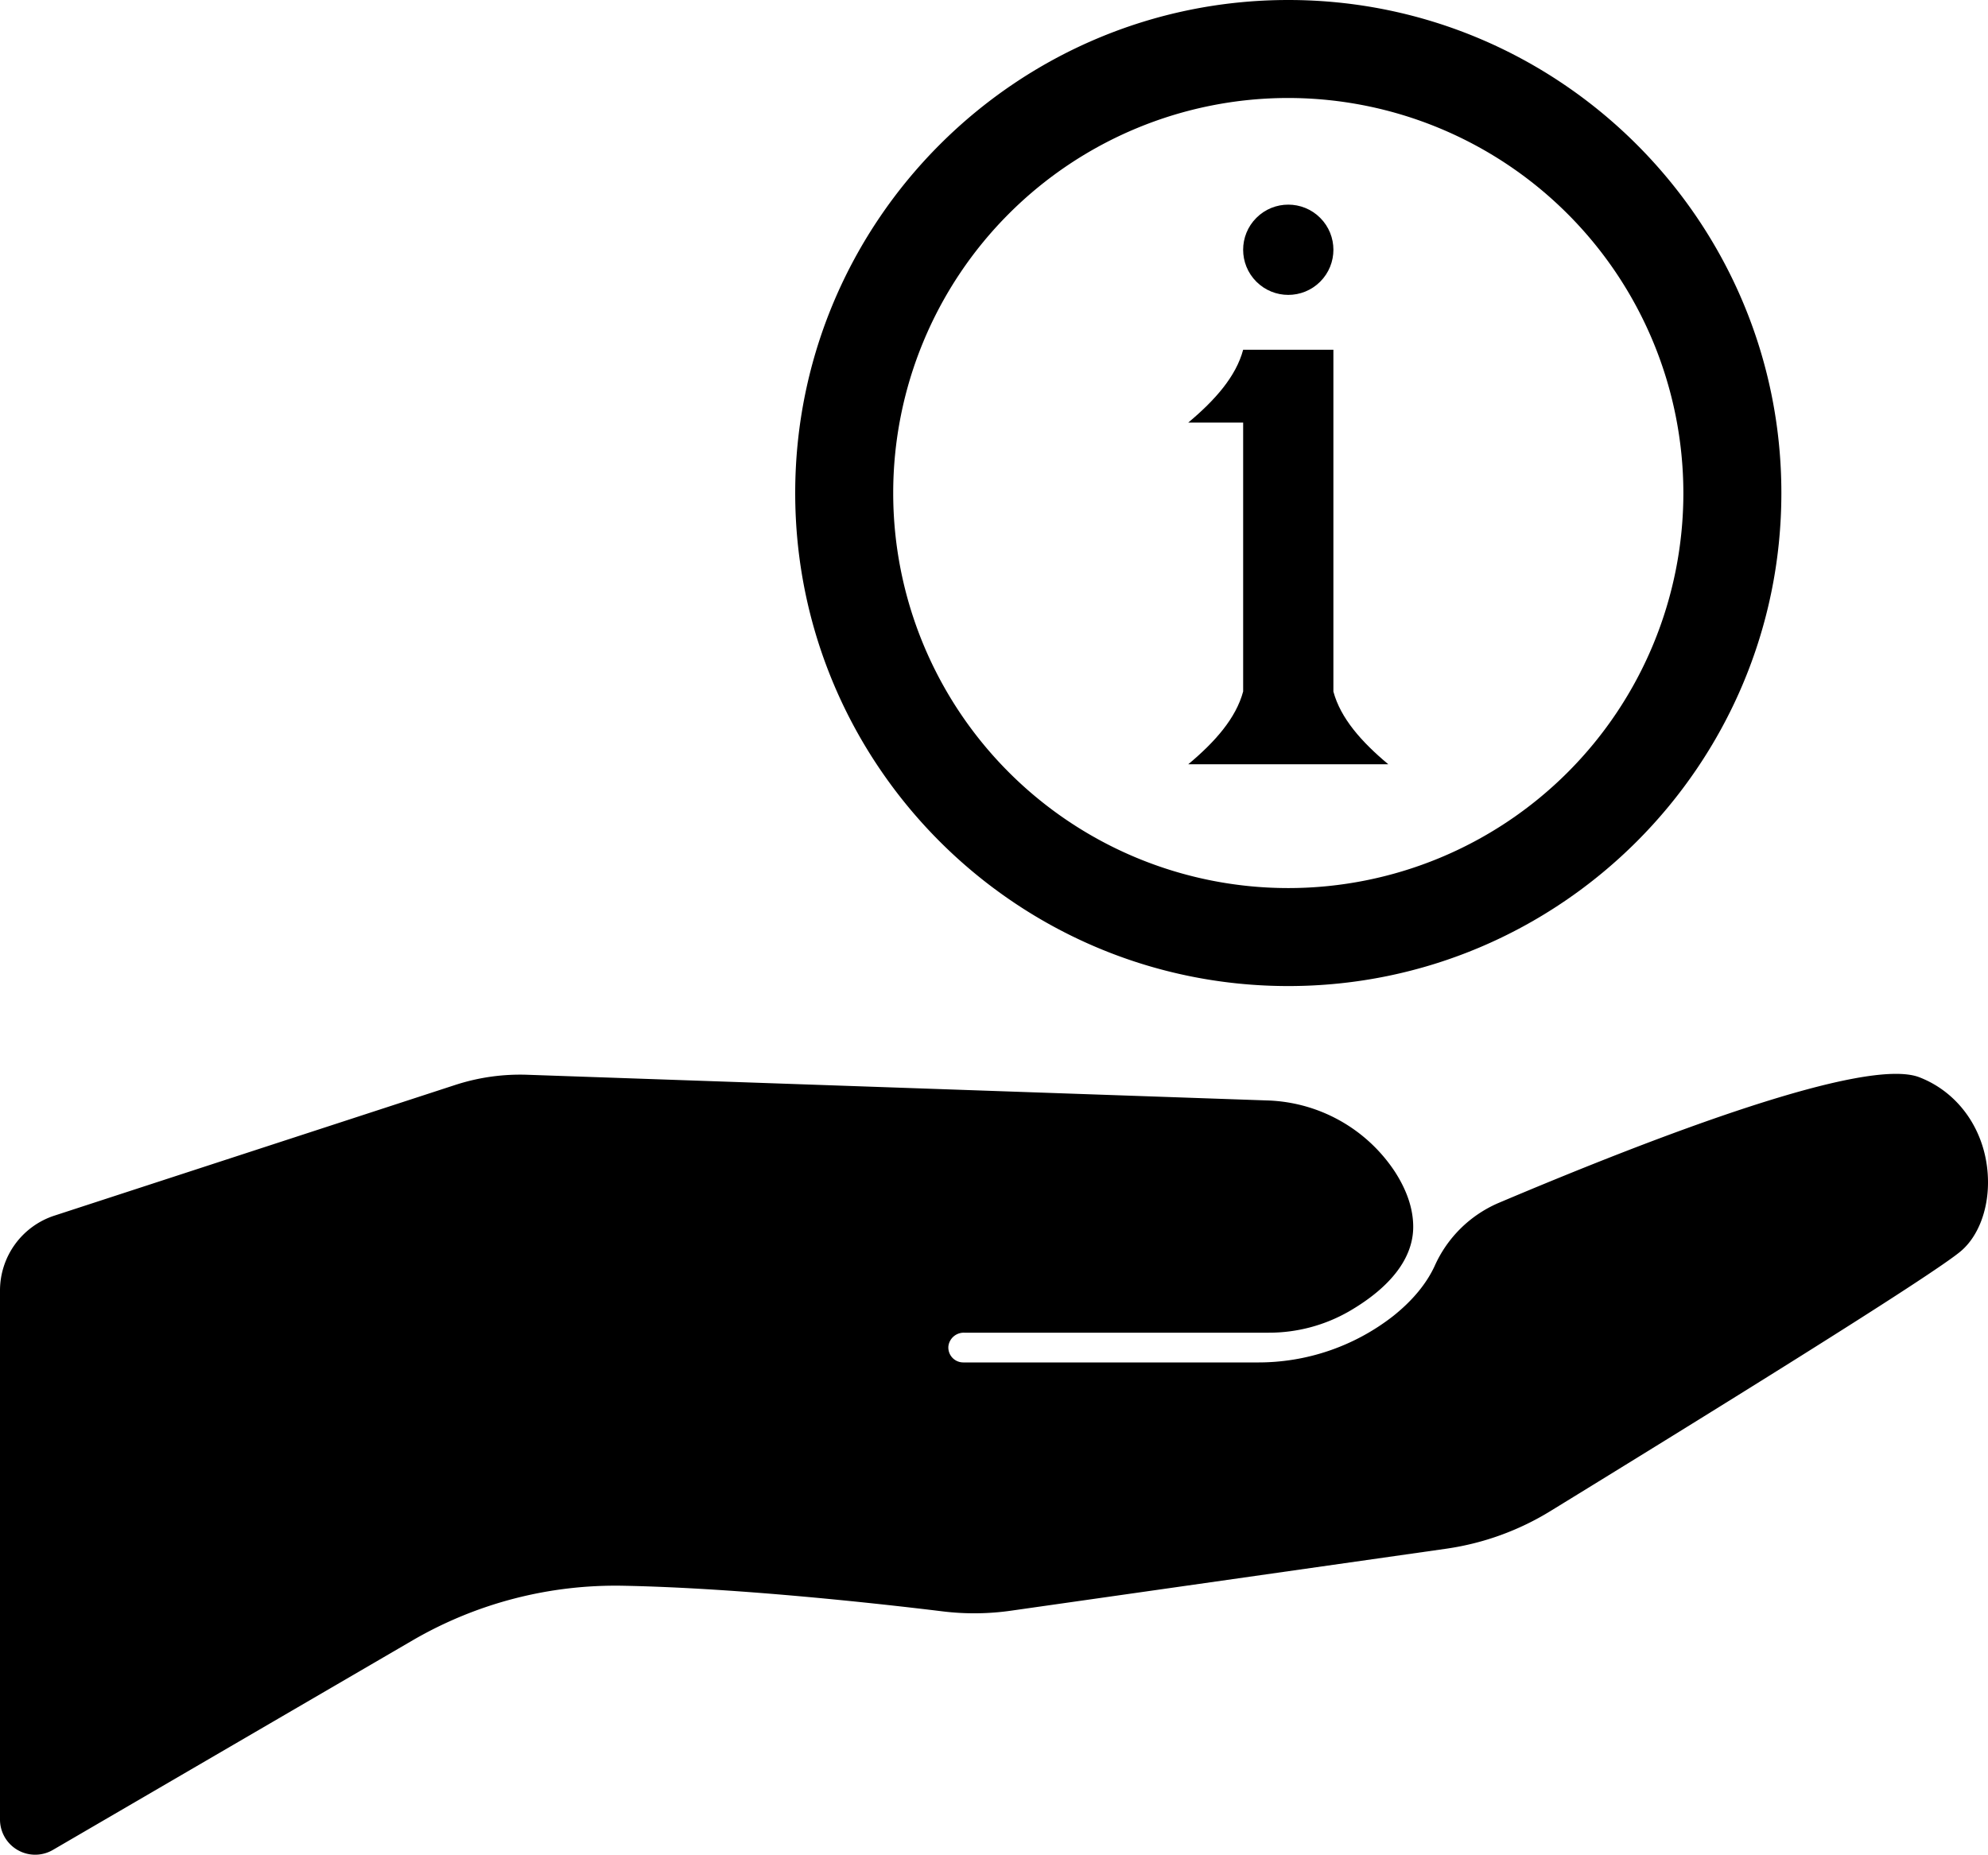
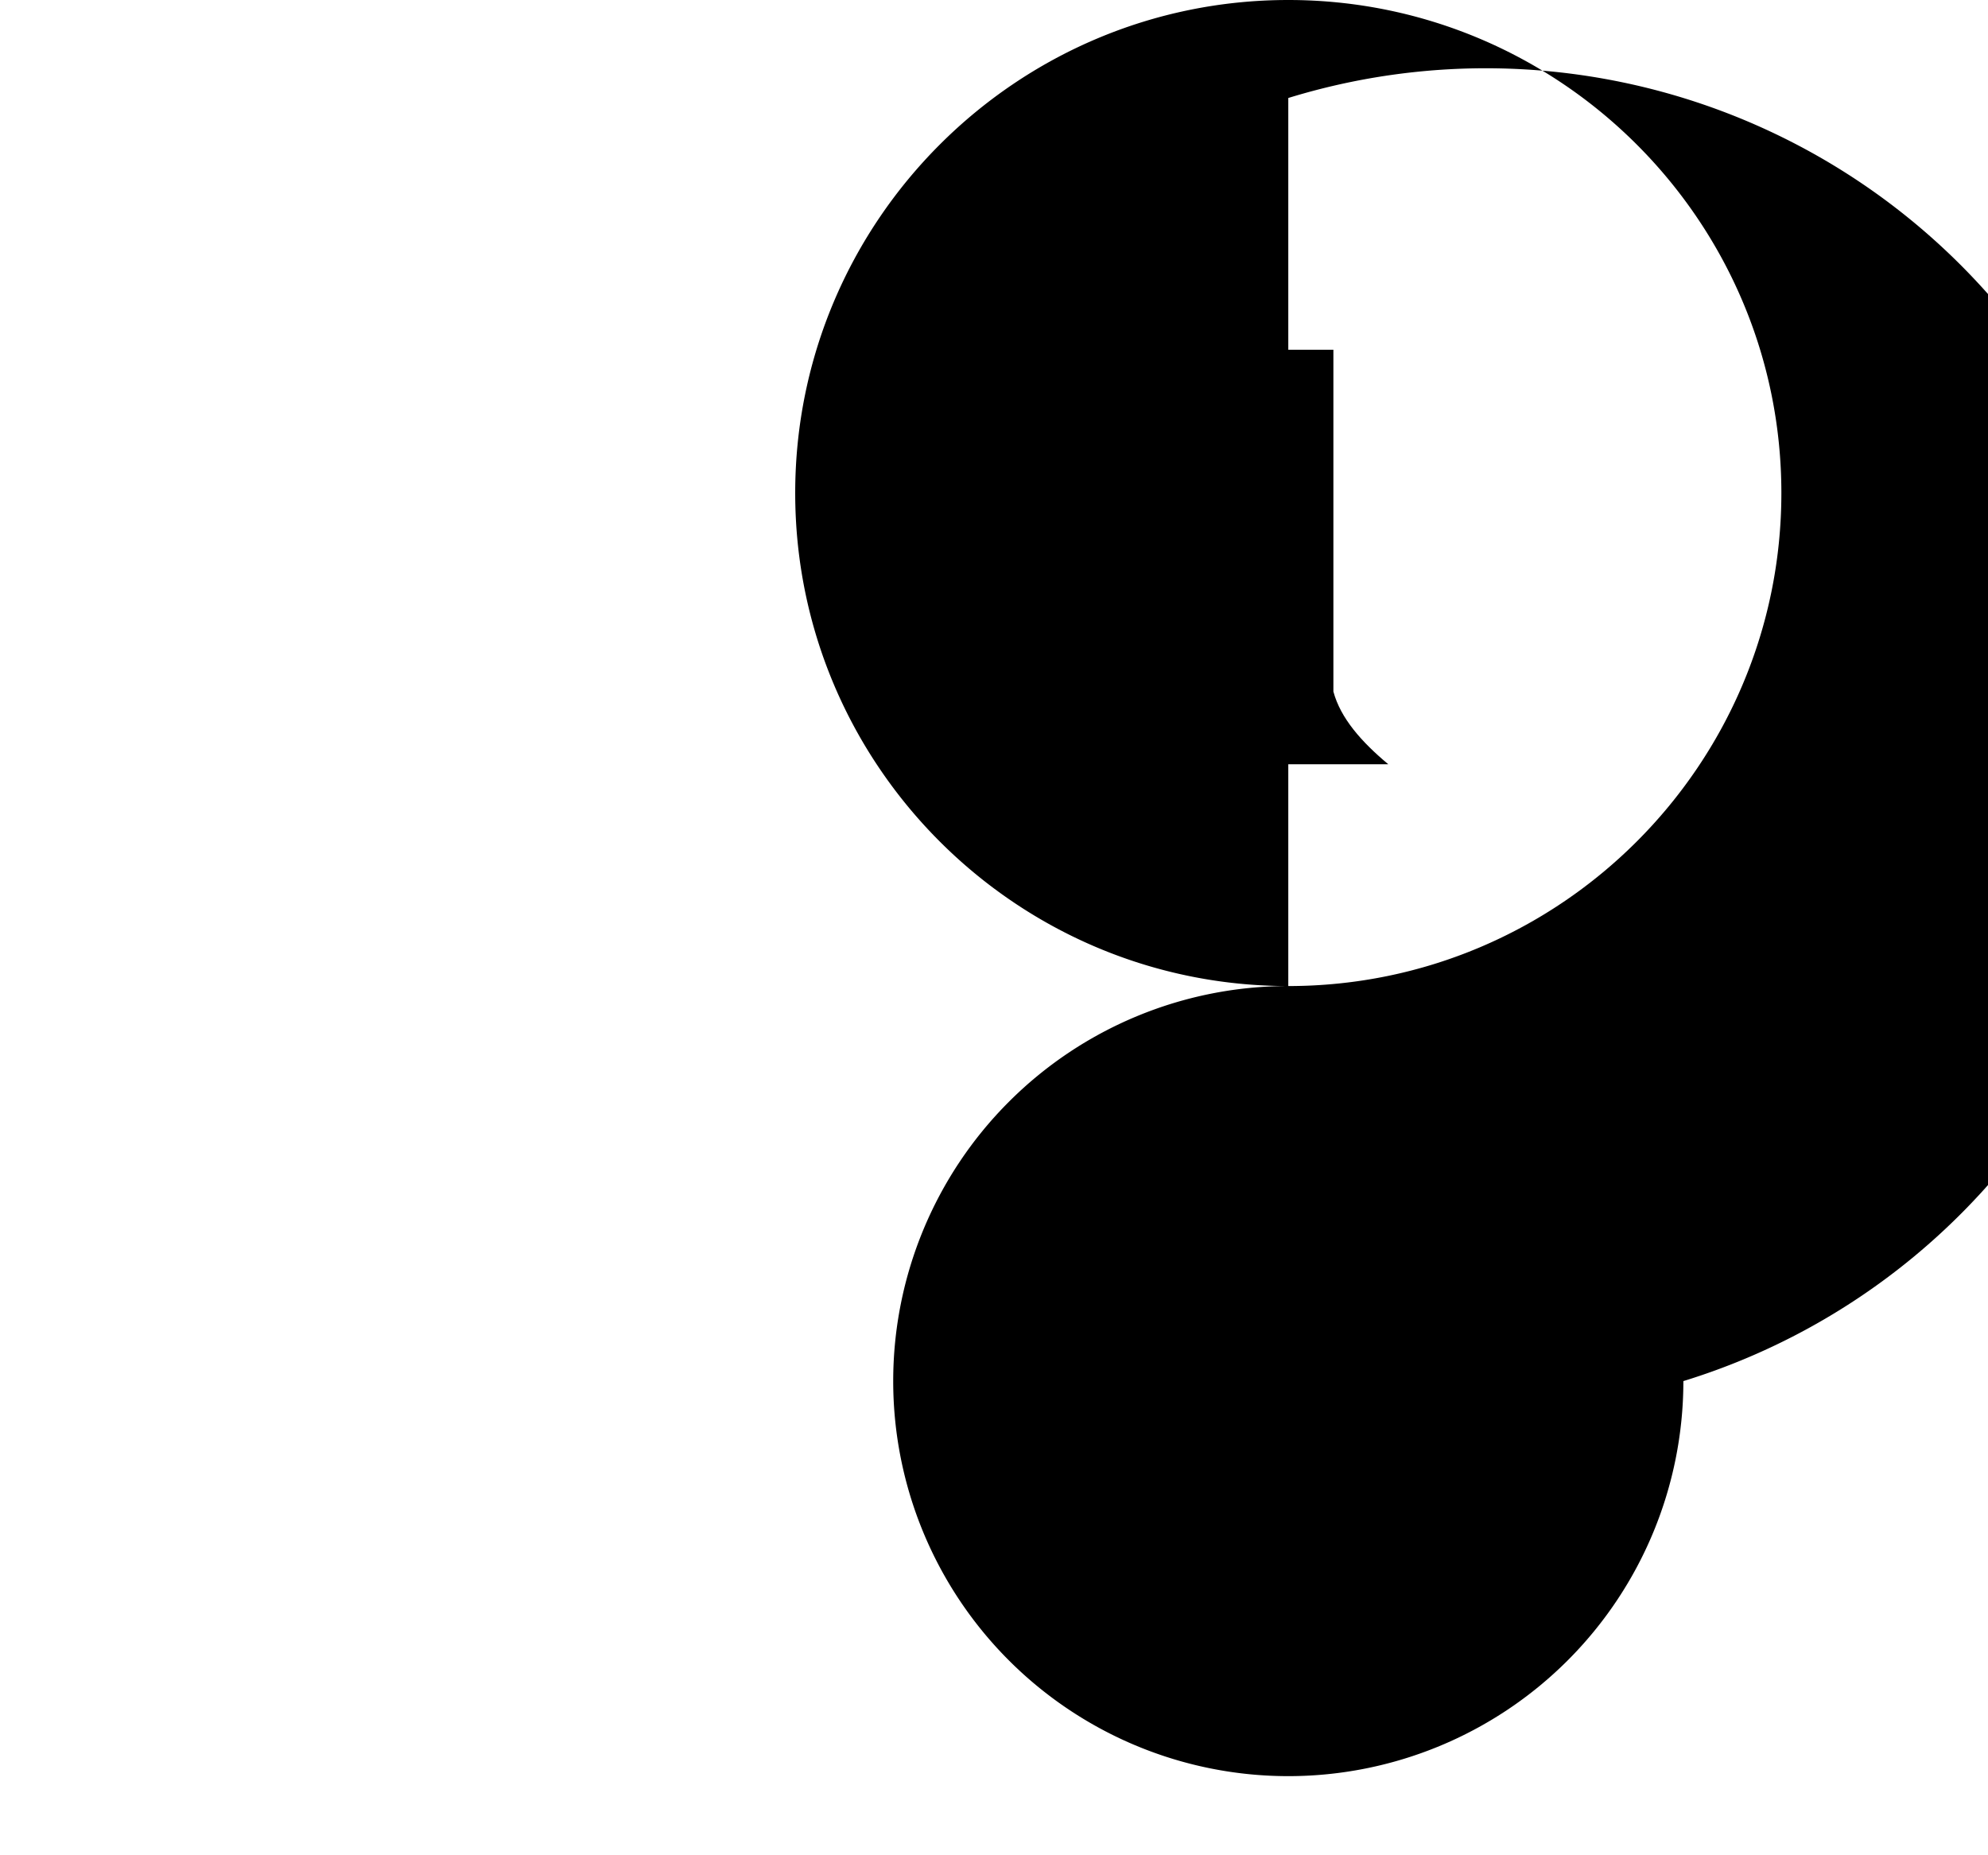
<svg xmlns="http://www.w3.org/2000/svg" viewBox="0 0 643.07 600.04">
  <g id="Layer_2" data-name="Layer 2">
    <g id="Layer_1-2" data-name="Layer 1">
-       <path d="M416.73,319c-88,0-159.5-71.55-159.5-159.5S328.78,0,416.73,0s159.5,71.55,159.5,159.5S504.67,319,416.73,319Zm0-287.3a127.8,127.8,0,1,0,127.8,127.8A127.94,127.94,0,0,0,416.73,31.7Z" />
+       <path d="M416.73,319c-88,0-159.5-71.55-159.5-159.5S328.78,0,416.73,0s159.5,71.55,159.5,159.5S504.67,319,416.73,319Za127.8,127.8,0,1,0,127.8,127.8A127.94,127.94,0,0,0,416.73,31.7Z" />
      <path d="M431.32,223.73V113.15H402.13c-2.31,8.63-9.06,16.29-17.75,23.55h17.75v87c-2.31,8.62-9.06,16.29-17.75,23.54h64.69C440.39,240,433.64,232.35,431.32,223.73Z" />
-       <circle cx="416.73" cy="80.8" r="14.6" transform="translate(64.92 318.34) rotate(-45)" />
-       <path d="M409.67,356a51.34,51.34,0,0,1,41.61,23.16c3.89,6.07,5.86,12,5.86,17.73,0,10-7.12,19.39-20.58,27.25a52,52,0,0,1-26.2,7h-98.5a5,5,0,0,0-5.07,4.31,4.82,4.82,0,0,0,4.79,5.31H406.5a70.81,70.81,0,0,0,44.15-15c6.27-5,10.79-10.47,13.45-16.25a39.83,39.83,0,0,1,20.43-20.25c52.66-22.3,119.06-47.48,136.37-40.74,13.47,5.23,22.17,18.57,22.17,34,0,9.06-3.18,17.3-8.5,22-8.59,7.63-86.9,56-132.82,84.19A88.17,88.17,0,0,1,468,501L327.08,521.07a84.09,84.09,0,0,1-22.13.23c-18.33-2.24-65.07-7.55-103.17-8.29a130.55,130.55,0,0,0-68.24,17.62L17.11,598.47A11.38,11.38,0,0,1,0,588.64V417.52a25.5,25.5,0,0,1,17.6-24.25L147.24,351a67.76,67.76,0,0,1,23.36-3.3Z" />
    </g>
  </g>
</svg>